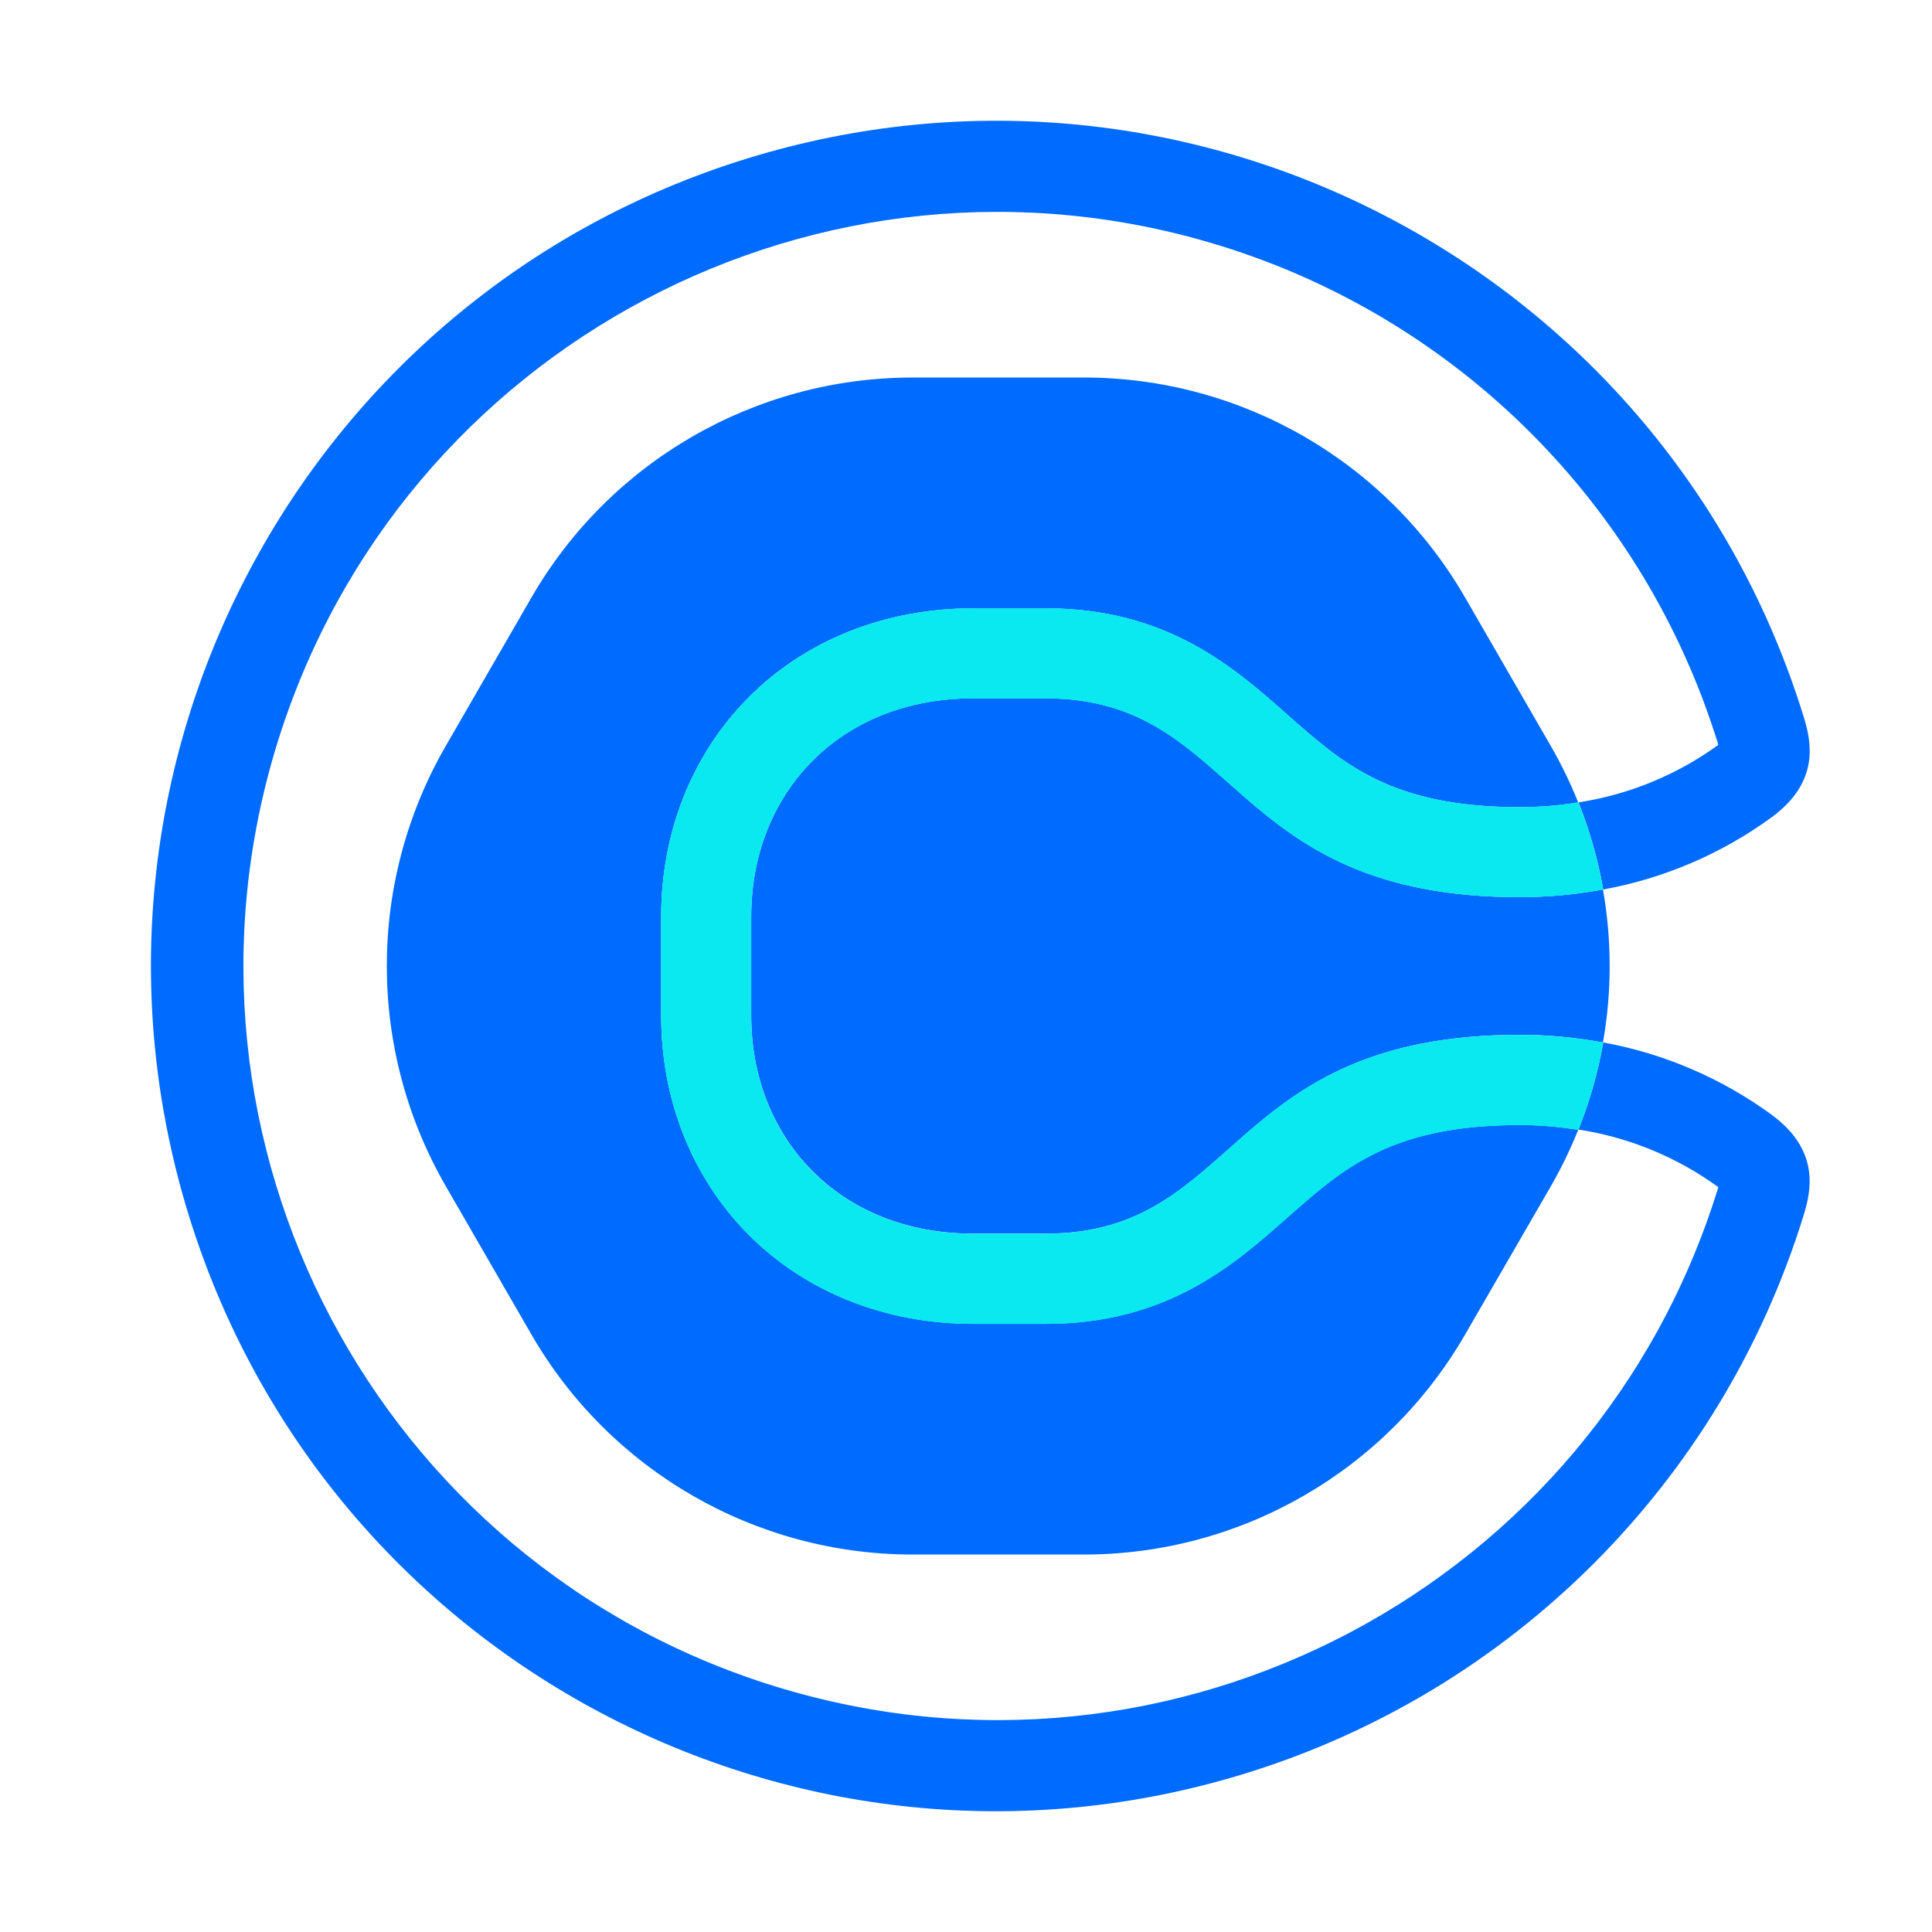
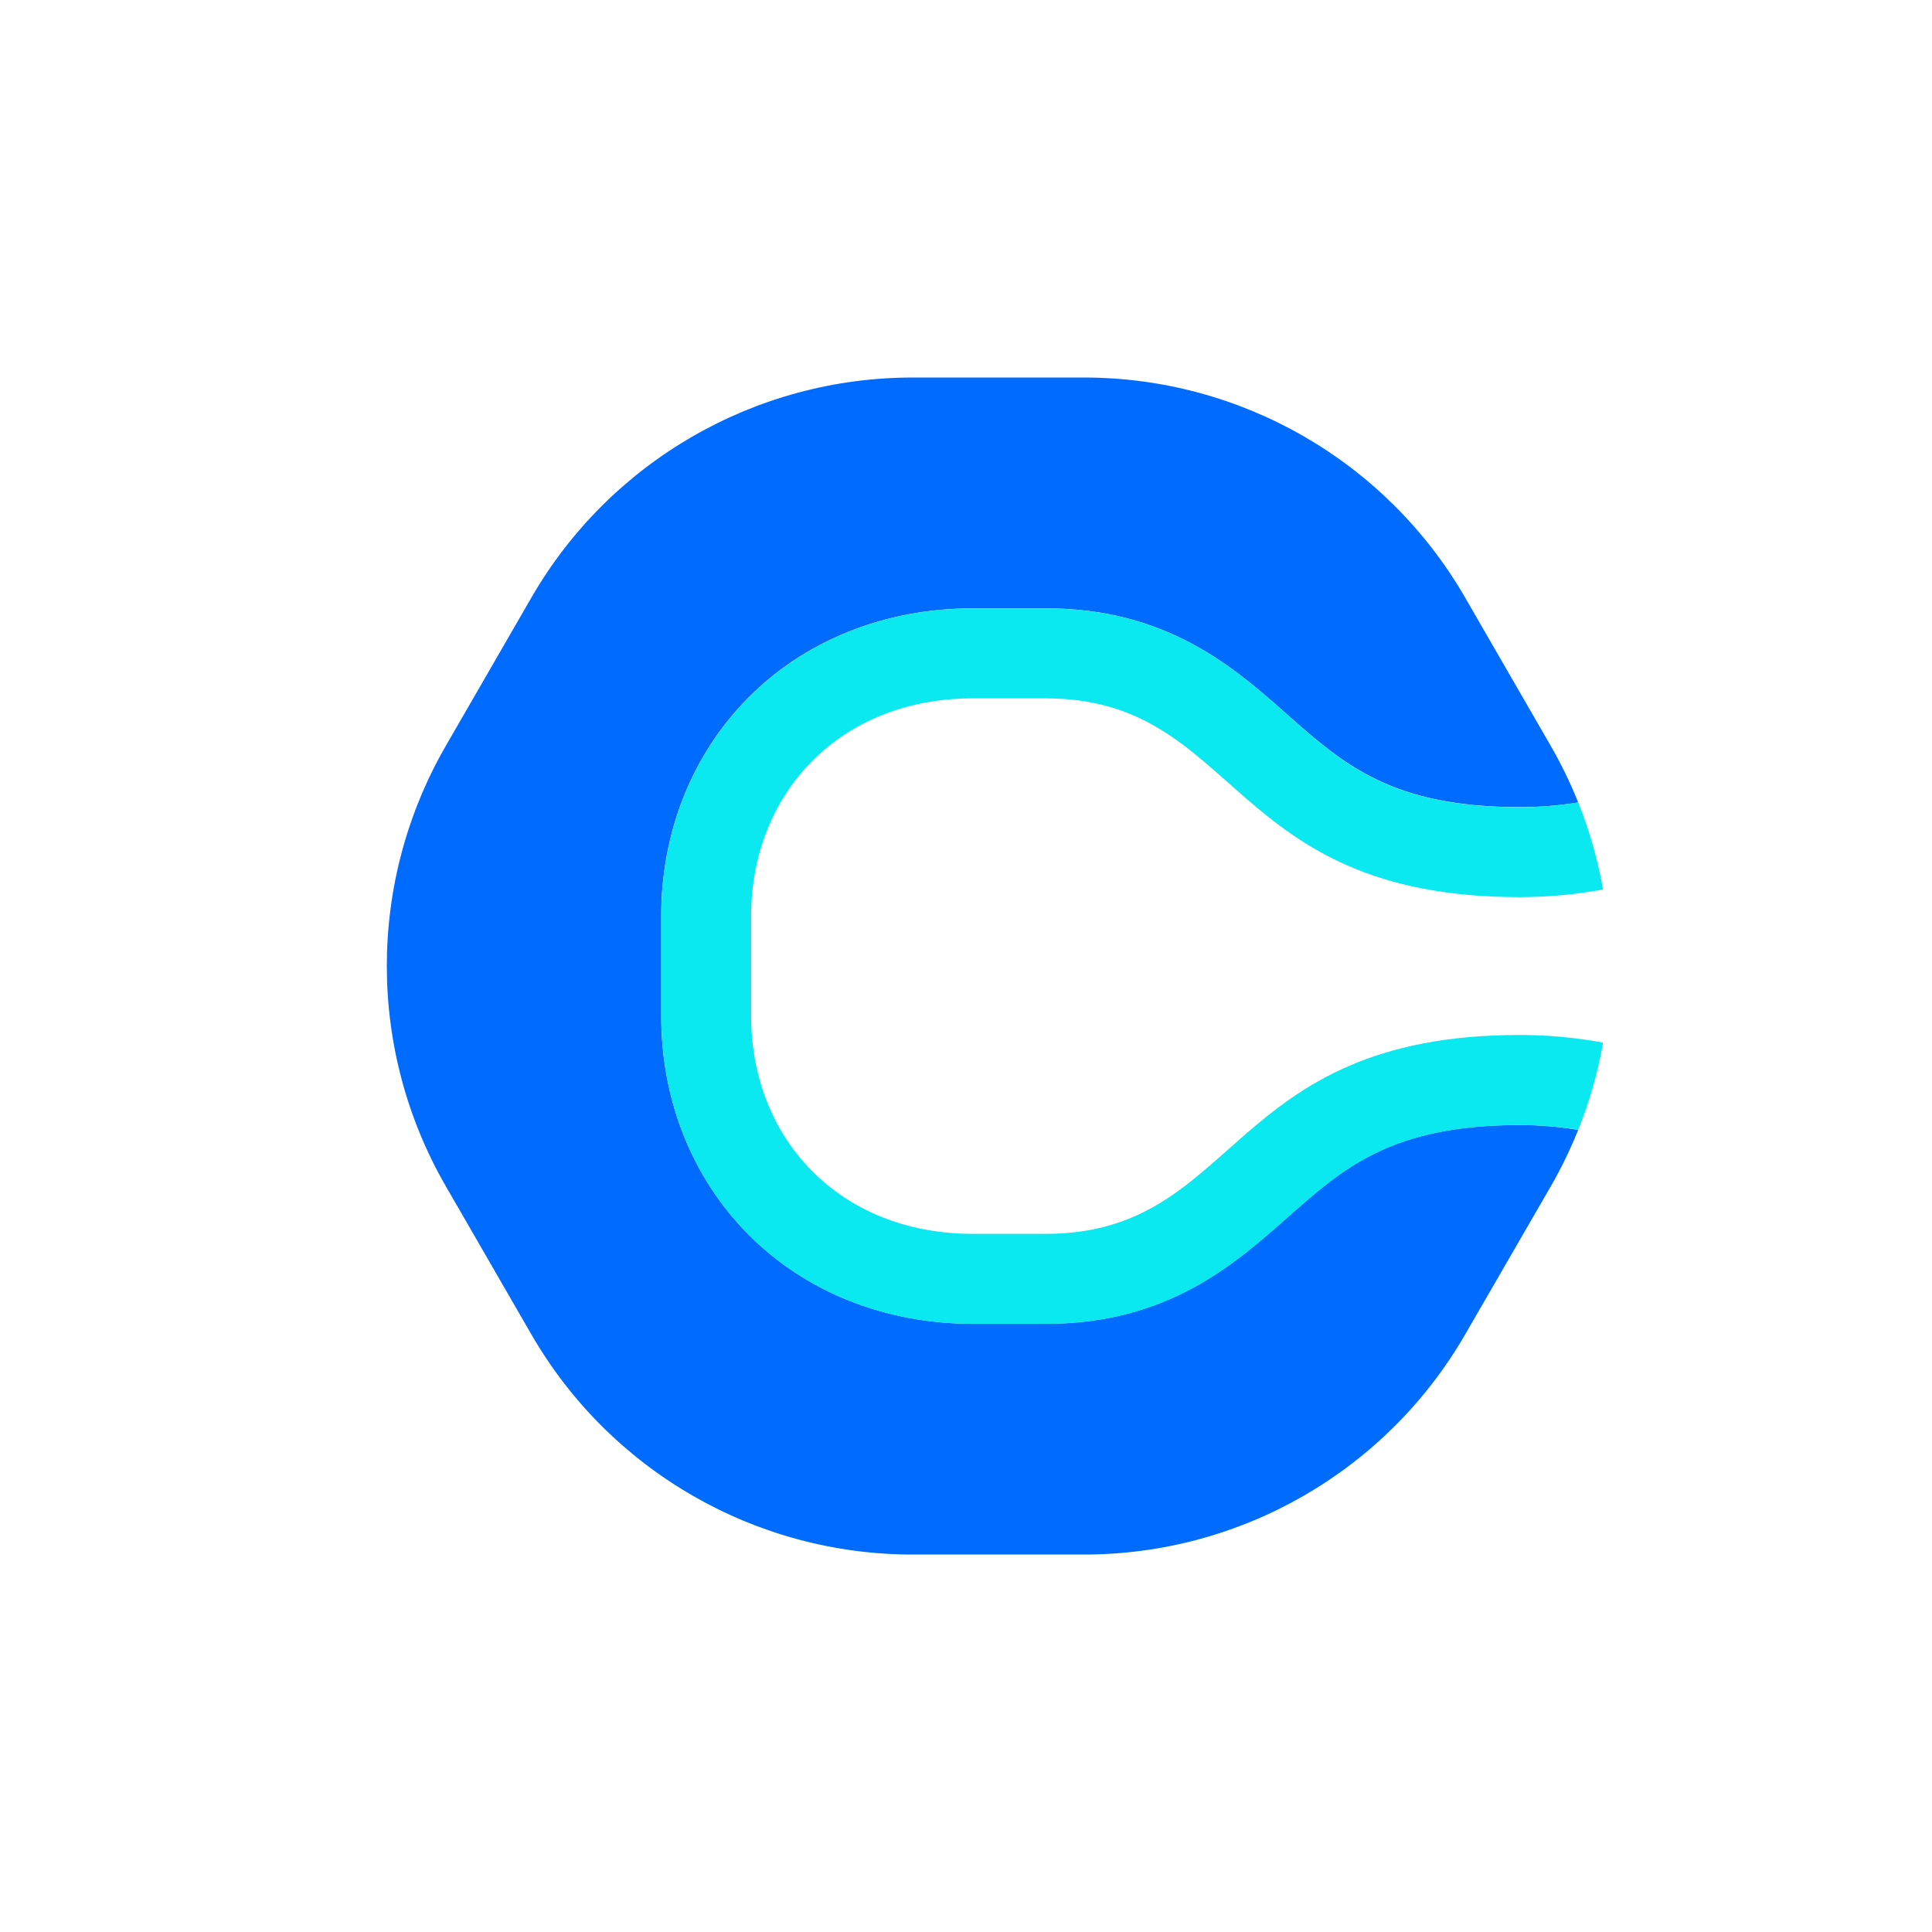
<svg xmlns="http://www.w3.org/2000/svg" width="64" height="64" viewBox="0 0 64 64" fill="none" aria-hidden="true">
  <path d="M42.662 40.312C40.884 41.889 38.664 43.852 34.639 43.852H32.233C29.32 43.852 26.671 42.794 24.774 40.874C22.922 38.999 21.902 36.433 21.902 33.647V30.354C21.902 27.568 22.922 25.002 24.774 23.127C26.671 21.208 29.32 20.151 32.233 20.151H34.639C38.669 20.151 40.884 22.112 42.662 23.69C44.508 25.316 46.1 26.737 50.346 26.737C50.993 26.737 51.641 26.685 52.28 26.583L52.265 26.545C52.011 25.914 51.712 25.301 51.372 24.711L48.534 19.795C45.929 15.283 41.117 12.506 35.908 12.506H30.231C25.022 12.506 20.209 15.283 17.604 19.795L14.766 24.711C12.163 29.222 12.163 34.779 14.766 39.291L17.604 44.207C20.209 48.718 25.022 51.496 30.231 51.496H35.908C41.117 51.496 45.929 48.718 48.534 44.207L51.372 39.299C51.712 38.708 52.011 38.095 52.265 37.464L52.28 37.428C51.641 37.323 50.993 37.267 50.346 37.266C46.1 37.266 44.508 38.679 42.662 40.313" fill="#006BFF" />
-   <path d="M34.639 23.133H32.232C27.798 23.133 24.886 26.3 24.886 30.352V33.646C24.886 37.698 27.798 40.865 32.232 40.865H34.639C41.098 40.865 40.591 34.278 50.345 34.278C51.269 34.278 52.191 34.363 53.1 34.532C53.396 32.857 53.396 31.141 53.1 29.466C52.191 29.635 51.269 29.72 50.345 29.72C40.587 29.72 41.098 23.133 34.639 23.133Z" fill="#006BFF" />
-   <path d="M58.706 36.94C57.045 35.723 55.13 34.901 53.103 34.531V34.58C52.929 35.551 52.656 36.502 52.29 37.418C53.964 37.676 55.551 38.33 56.922 39.326C56.922 39.339 56.914 39.355 56.909 39.37C52.838 52.549 38.855 59.932 25.676 55.863C12.497 51.793 5.112 37.81 9.182 24.631C13.253 11.451 27.236 4.068 40.415 8.137C48.301 10.571 54.473 16.745 56.909 24.631C56.909 24.645 56.917 24.661 56.922 24.674C55.551 25.67 53.964 26.322 52.29 26.58C52.656 27.498 52.928 28.449 53.103 29.422C53.103 29.436 53.103 29.452 53.103 29.467C55.13 29.099 57.045 28.277 58.706 27.06C60.303 25.878 59.994 24.543 59.752 23.752C55.196 8.979 39.527 0.695 24.752 5.25C9.979 9.805 1.695 25.474 6.25 40.248C10.805 55.021 26.474 63.305 41.248 58.75C50.096 56.023 57.023 49.095 59.75 40.248C59.992 39.457 60.301 38.122 58.704 36.94" fill="#006BFF" />
-   <path d="M52.283 26.58C51.644 26.685 50.996 26.741 50.349 26.742C46.103 26.742 44.511 25.329 42.666 23.695C40.887 22.117 38.672 20.154 34.642 20.154H32.235C29.321 20.154 26.674 21.213 24.777 23.132C22.925 25.007 21.905 27.573 21.905 30.359V33.652C21.905 36.438 22.925 39.004 24.777 40.88C26.674 42.798 29.321 43.856 32.235 43.856H34.642C38.672 43.856 40.887 41.894 42.666 40.317C44.511 38.691 46.103 37.269 50.349 37.269C50.996 37.269 51.644 37.321 52.283 37.424C52.65 36.508 52.922 35.557 53.096 34.586C53.096 34.569 53.096 34.553 53.096 34.537C52.187 34.368 51.265 34.285 50.341 34.285C40.583 34.285 41.094 40.873 34.634 40.873H32.227C27.794 40.873 24.881 37.705 24.881 33.652V30.353C24.881 26.3 27.794 23.134 32.227 23.134H34.634C41.094 23.134 40.586 29.718 50.341 29.718C51.265 29.718 52.187 29.635 53.096 29.466V29.421C52.92 28.448 52.648 27.497 52.283 26.58Z" fill="#0AE8F0" />
  <path d="M52.283 26.58C51.644 26.685 50.996 26.741 50.349 26.742C46.103 26.742 44.511 25.329 42.666 23.695C40.887 22.117 38.672 20.154 34.642 20.154H32.235C29.321 20.154 26.674 21.213 24.777 23.132C22.925 25.007 21.905 27.573 21.905 30.359V33.652C21.905 36.438 22.925 39.004 24.777 40.88C26.674 42.798 29.321 43.856 32.235 43.856H34.642C38.672 43.856 40.887 41.894 42.666 40.317C44.511 38.691 46.103 37.269 50.349 37.269C50.996 37.269 51.644 37.321 52.283 37.424C52.65 36.508 52.922 35.557 53.096 34.586C53.096 34.569 53.096 34.553 53.096 34.537C52.187 34.368 51.265 34.285 50.341 34.285C40.583 34.285 41.094 40.873 34.634 40.873H32.227C27.794 40.873 24.881 37.705 24.881 33.652V30.353C24.881 26.3 27.794 23.134 32.227 23.134H34.634C41.094 23.134 40.586 29.718 50.341 29.718C51.265 29.718 52.187 29.635 53.096 29.466V29.421C52.92 28.448 52.648 27.497 52.283 26.58Z" fill="#0AE8F0" />
</svg>